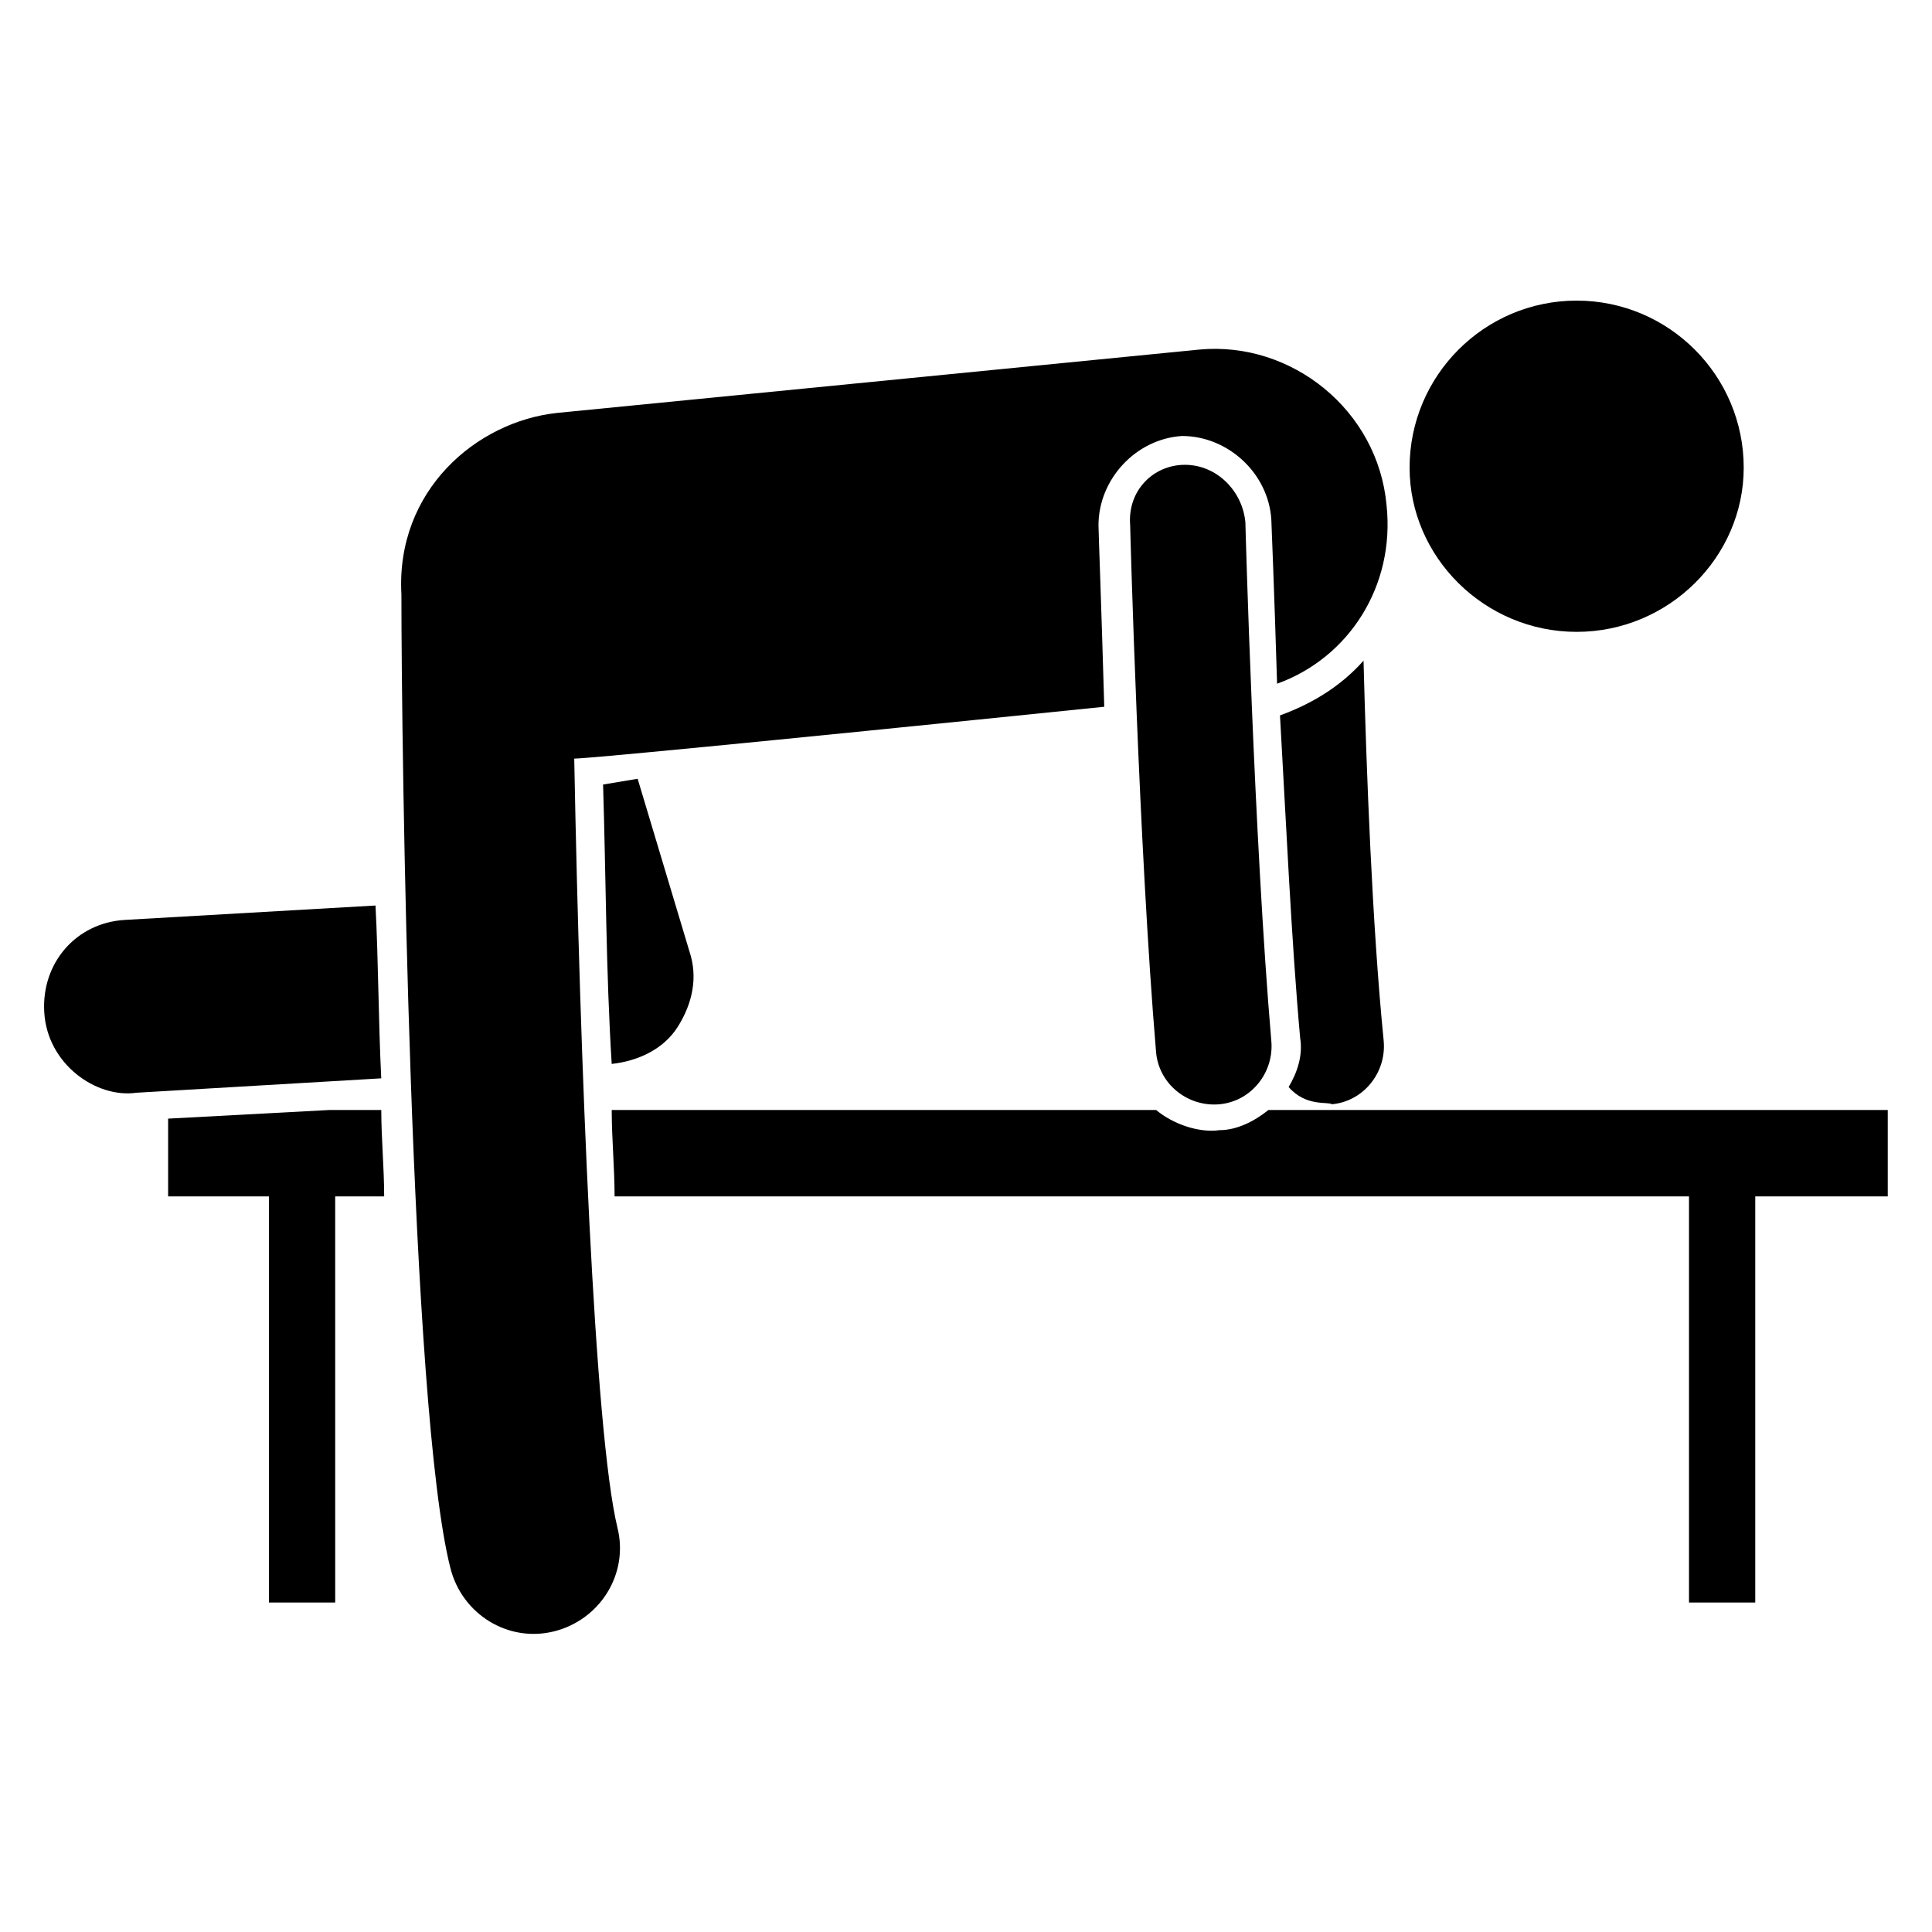
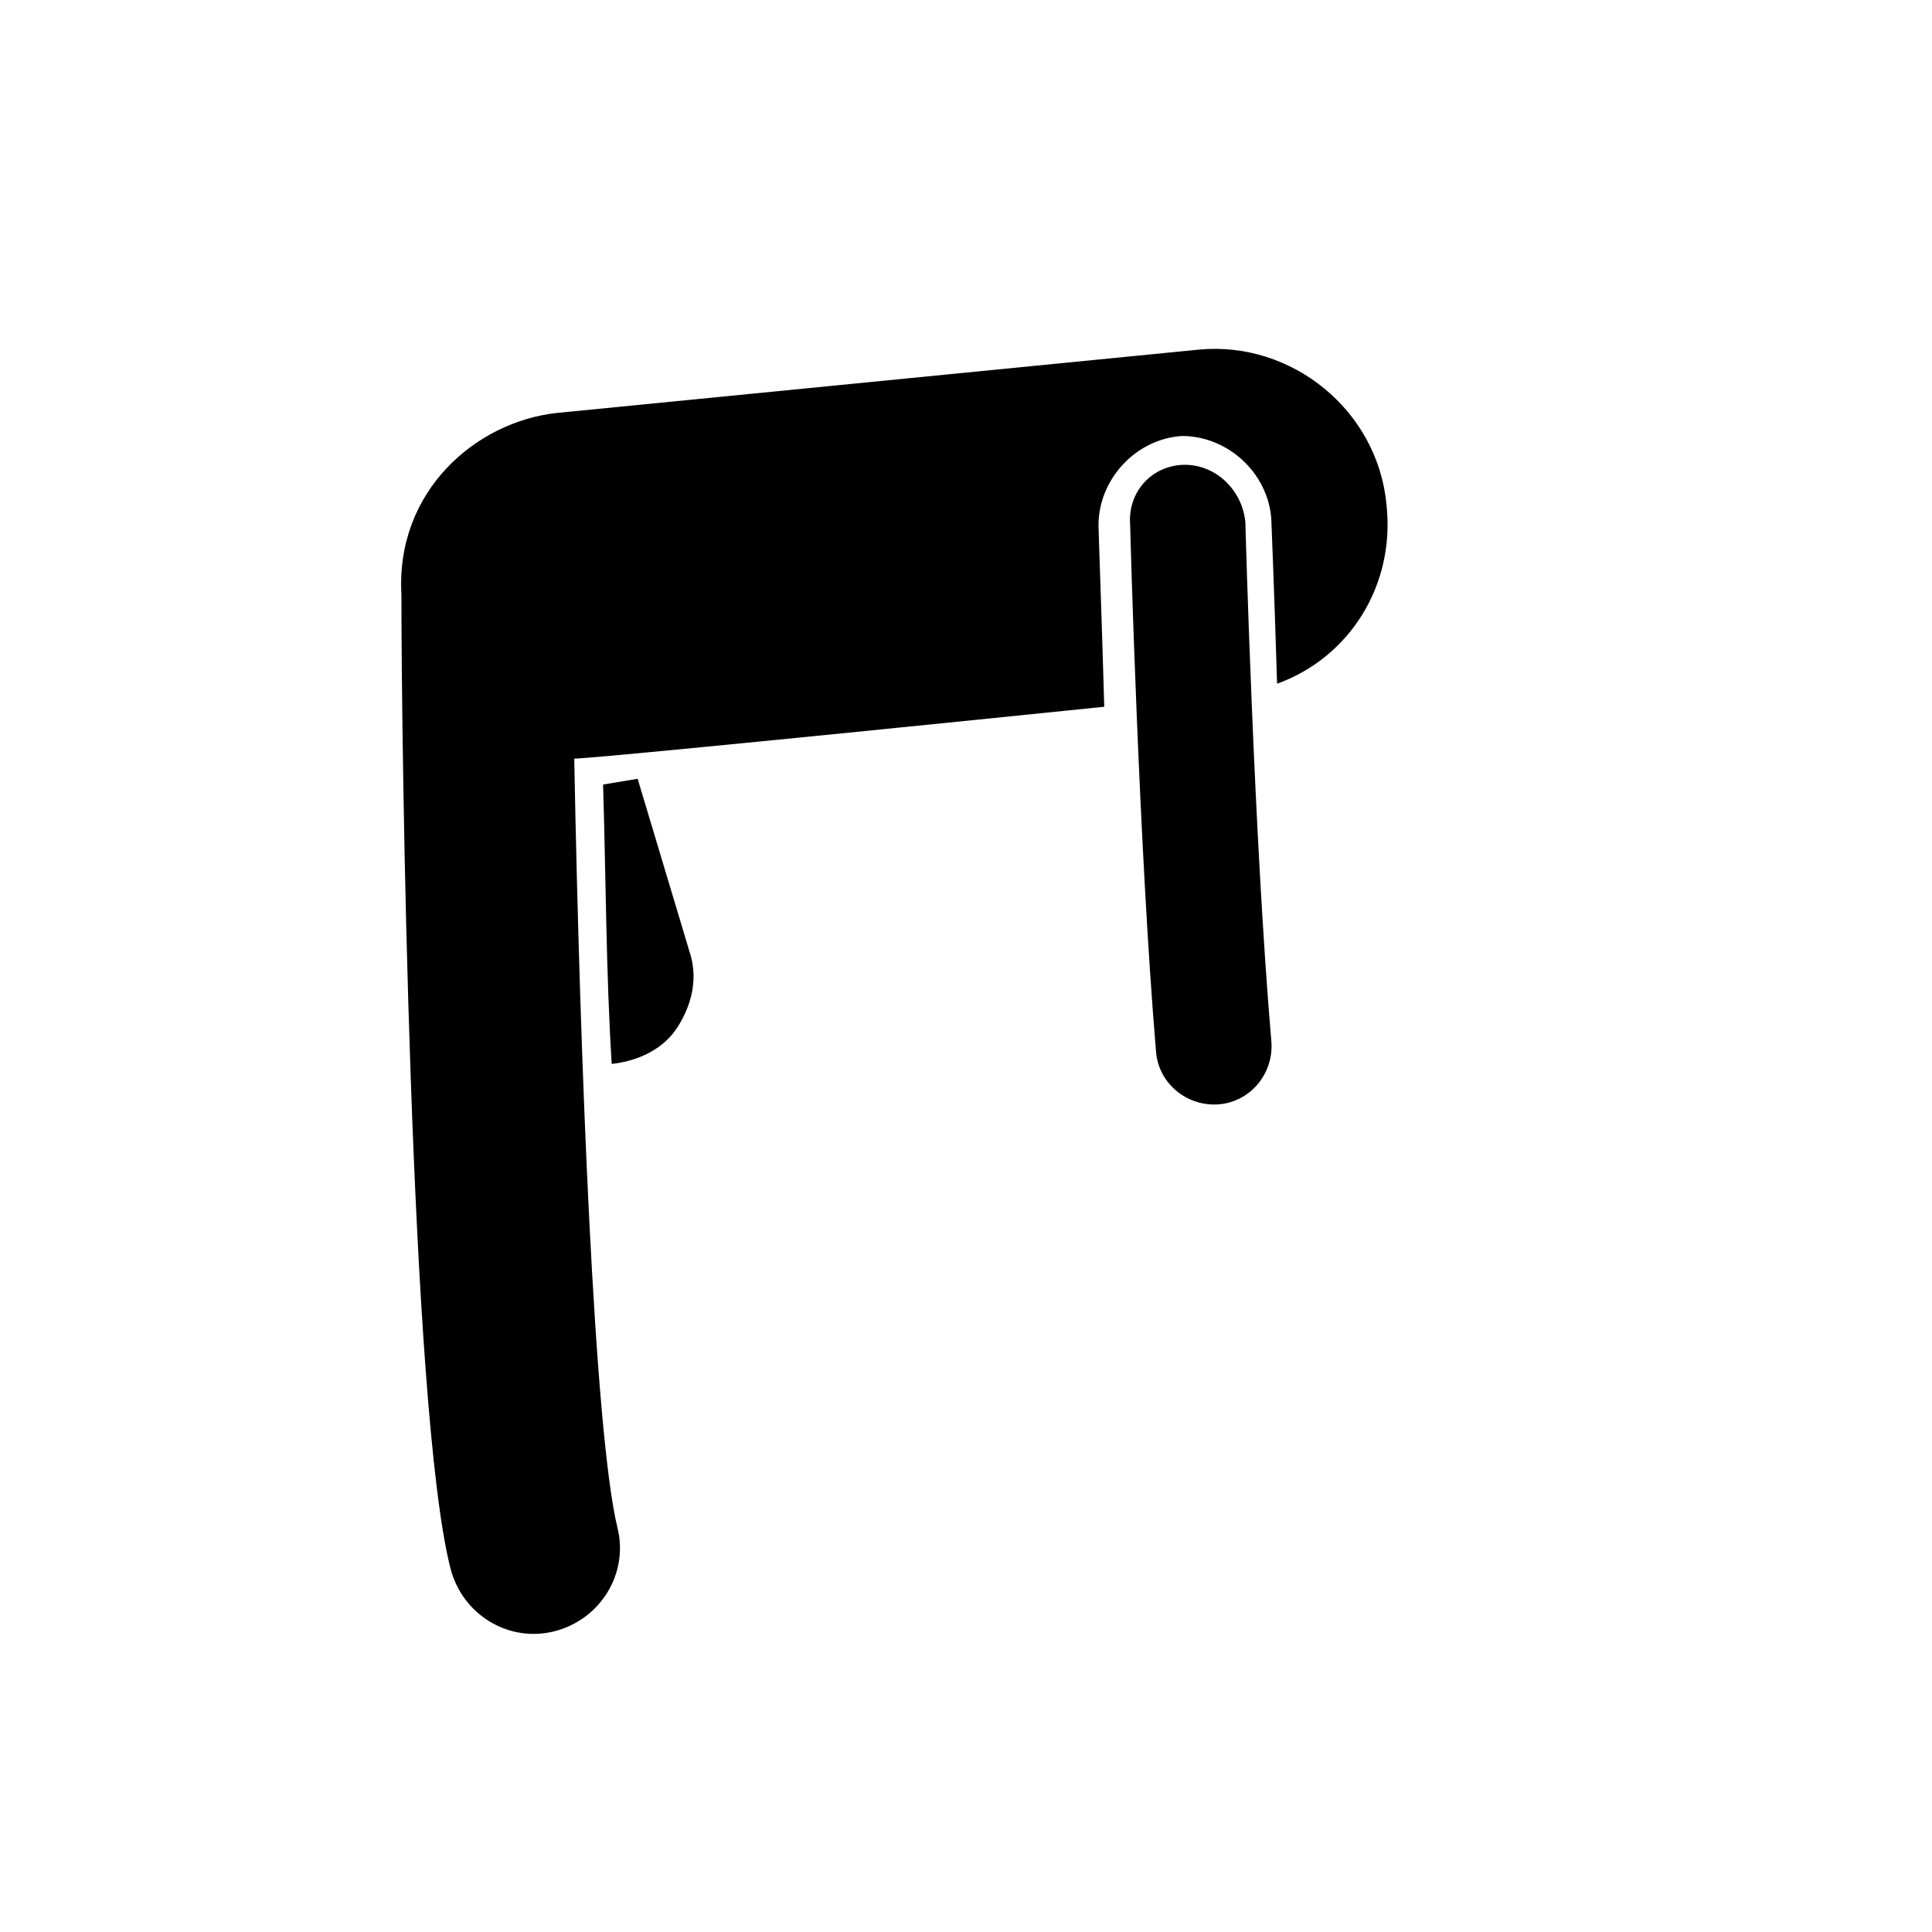
<svg xmlns="http://www.w3.org/2000/svg" fill="#000000" width="800px" height="800px" version="1.1" viewBox="144 144 512 512">
  <g>
-     <path d="m243.51 383.97-66.41 3.816c-12.977 0.762-22.137 11.449-21.375 24.426 0.762 13.742 13.742 22.902 24.426 21.375l64.883-3.816c-0.758-15.266-0.758-31.297-1.523-45.801z" />
    <path d="m303.82 351.91c0.762 24.426 0.762 49.617 2.289 74.043 6.871-0.762 13.742-3.816 17.559-9.922 3.816-6.106 5.344-12.977 3.055-19.848l-13.742-45.801z" />
-     <path d="m231.3 438.16-42.746 2.289v20.613h26.719v107.63h17.559l-0.004-107.63h12.977c0-7.633-0.762-15.266-0.762-22.902z" />
-     <path d="m480.15 438.16c-3.816 3.055-8.398 5.344-12.977 5.344-5.344 0.762-12.215-1.527-16.793-5.344h-144.27c0 7.633 0.762 15.266 0.762 22.902h284.73v107.63h17.559v-107.63h35.113v-22.902z" />
    <path d="m296.18 345.04c3.055 0 43.512-3.816 140.46-13.742-0.762-26.719-1.527-46.562-1.527-48.09 0-12.215 9.922-22.902 22.137-23.664 12.215 0 22.902 9.922 23.664 22.137 0 0 0.762 18.32 1.527 43.512 19.082-6.871 31.297-25.953 29.008-47.328-2.289-25.191-25.191-43.512-49.617-41.223l-170.23 16.793c-21.375 2.289-42.746 20.609-41.223 48.09 0 40.457 2.289 216.03 12.977 258.01 3.055 12.215 15.266 19.848 27.48 16.793s19.848-15.266 16.793-27.48c-6.106-25.188-9.922-122.89-11.449-203.81z" />
-     <path d="m561.83 311.45c24.426 0 44.273-19.848 44.273-43.512 0-24.426-19.848-44.273-44.273-44.273s-44.273 19.848-44.273 44.273c0 23.664 19.848 43.512 44.273 43.512z" />
-     <path d="m496.95 436.64c8.398-0.762 14.504-8.398 13.742-16.793-3.055-30.535-4.582-71.754-5.344-100.76-6.106 6.871-13.742 11.449-22.137 14.504 1.527 26.719 3.055 60.305 5.344 85.496 0.762 4.582-0.762 9.16-3.055 12.977 4.578 5.34 10.684 3.812 11.449 4.578z" />
    <path d="m458.01 267.18c-8.398 0-15.266 6.871-14.504 16.031 0 0.762 2.289 85.496 6.871 139.69 0.762 8.398 8.398 14.504 16.793 13.742 8.398-0.762 14.504-8.398 13.742-16.793-4.582-53.434-6.871-136.64-6.871-137.4-0.762-8.398-7.633-15.27-16.031-15.27z" />
  </g>
</svg>